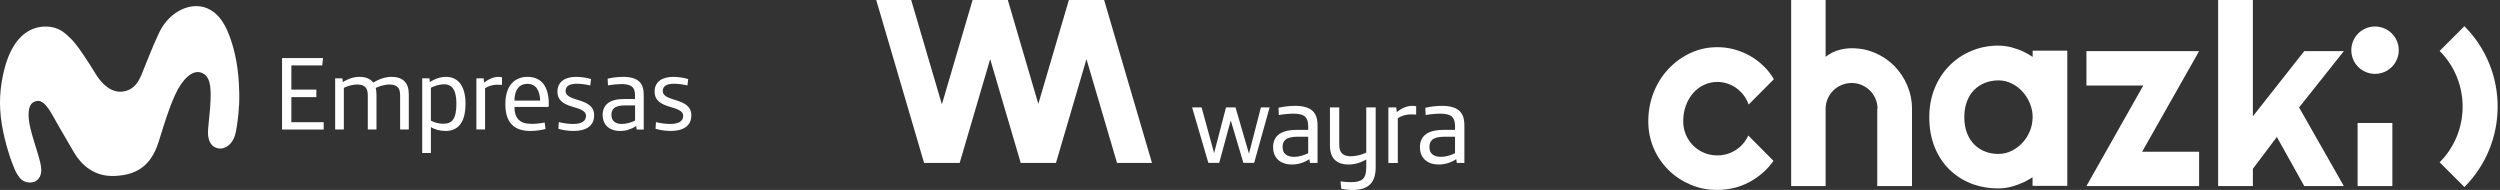
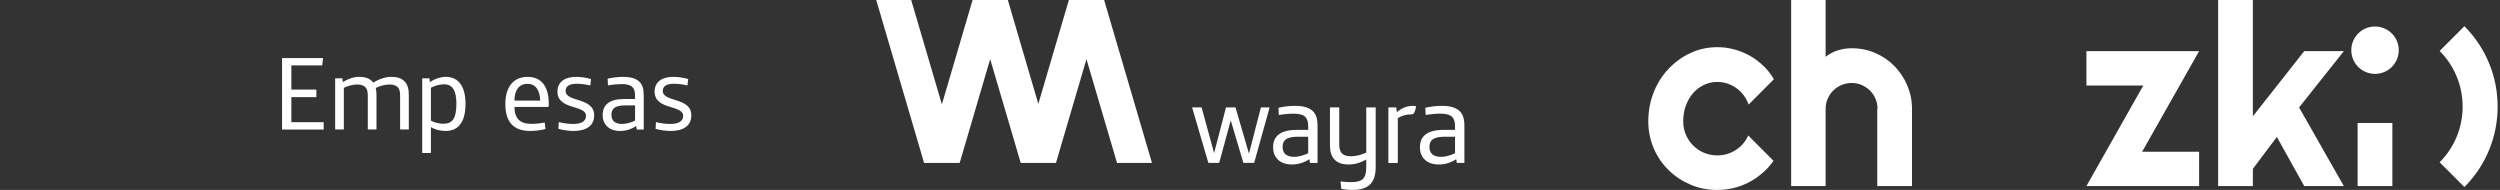
<svg xmlns="http://www.w3.org/2000/svg" width="408" height="31" viewBox="0 0 408 31" fill="none">
  <rect x="0" y="0" width="408" height="31" fill="#333333" stroke="none" />
-   <path d="M7.342 4.336C5.532 4.365 2.192 5.256 0.666 11.477C0.002 14.188 -0.255 17.015 0.313 20.379C0.839 23.481 1.767 26.159 2.394 27.634C2.609 28.143 2.945 28.673 3.203 29C3.947 29.939 5.184 29.878 5.704 29.622C6.271 29.343 6.922 28.671 6.687 27.134C6.574 26.391 6.245 25.306 6.059 24.702C5.491 22.85 4.734 20.616 4.669 19.024C4.581 16.895 5.422 16.616 5.98 16.492C6.918 16.286 7.705 17.316 8.455 18.606C9.347 20.145 10.876 22.874 12.125 24.958C13.251 26.84 15.33 28.853 18.668 28.716C22.071 28.575 24.58 27.278 25.872 23.196C26.838 20.141 27.497 17.859 28.558 15.522C29.778 12.834 31.405 11.397 32.775 11.835C34.047 12.243 34.364 13.484 34.38 15.309C34.393 16.924 34.206 18.704 34.061 20.011C34.008 20.485 33.913 21.44 33.953 21.969C34.03 23.012 34.481 24.052 35.656 24.219C36.908 24.396 37.912 23.397 38.313 22.191C38.472 21.715 38.606 20.988 38.678 20.47C39.047 17.861 39.142 16.107 38.976 13.438C38.782 10.317 38.17 7.471 37.104 5.008C36.083 2.652 34.443 1.142 32.34 1.01C30.012 0.862 27.341 2.404 25.939 5.397C24.647 8.155 23.614 10.986 22.987 12.432C22.351 13.897 21.416 14.8 19.98 14.951C18.223 15.135 16.709 13.863 15.6 12.047C14.634 10.465 12.719 7.452 11.694 6.439C10.731 5.49 9.631 4.3 7.342 4.336Z" fill="white" />
  <path d="M46.031 9.478H52.722L52.586 10.671H47.55V14.625H51.63V15.852H47.55V19.942H52.824V21.135H46.031V9.478Z" fill="white" />
  <path d="M54.701 12.783H55.879L55.948 13.396C56.818 12.851 57.724 12.543 58.645 12.543C59.703 12.543 60.438 12.85 60.915 13.481C61.957 12.85 62.98 12.543 63.919 12.543C64.823 12.543 65.541 12.783 66.018 13.276C66.48 13.737 66.717 14.418 66.717 15.458V21.133H65.3V15.629C65.3 14.913 65.181 14.504 64.89 14.215C64.601 13.924 64.156 13.789 63.576 13.789C62.894 13.789 62.057 13.993 61.323 14.351C61.392 14.657 61.442 15.032 61.442 15.458V21.133H60.025V15.629C60.025 14.913 59.906 14.504 59.615 14.215C59.325 13.924 58.881 13.789 58.301 13.789C57.584 13.789 56.799 14.01 56.115 14.334V21.133H54.698V12.783H54.701Z" fill="white" />
  <path d="M68.905 12.783H70.083L70.152 13.396C71.022 12.817 71.995 12.543 72.763 12.543C74.931 12.543 75.972 14.265 75.972 16.924C75.972 20.06 74.709 21.372 72.711 21.372C71.842 21.372 70.936 21.133 70.323 20.741V24.968H68.905V12.783ZM74.485 16.908C74.485 14.777 73.853 13.756 72.455 13.756C71.805 13.756 70.97 13.978 70.321 14.318V19.687C70.815 19.976 71.635 20.198 72.351 20.198C73.872 20.198 74.485 19.293 74.485 16.908Z" fill="white" />
-   <path d="M77.746 12.783H78.924L79.01 13.498C79.813 12.832 80.648 12.543 81.383 12.543C81.537 12.543 81.742 12.561 81.929 12.595V13.856C81.742 13.838 81.435 13.821 81.196 13.821C80.462 13.821 79.761 14.009 79.165 14.384V21.133H77.748V12.783H77.746Z" fill="white" />
  <path d="M83.566 20.368C82.815 19.618 82.474 18.477 82.474 16.977C82.474 13.995 83.958 12.545 86.092 12.545C88.431 12.545 89.558 14.198 89.558 16.942V17.266C89.558 17.402 89.489 17.453 89.353 17.453H83.958C83.958 18.373 84.198 19.123 84.692 19.584C85.136 19.993 85.767 20.215 86.826 20.215C87.424 20.215 88.243 20.129 88.891 19.993L89.027 21.049C88.311 21.254 87.32 21.372 86.552 21.372C85.255 21.372 84.249 21.049 83.566 20.368ZM88.157 16.413C88.106 14.81 87.491 13.685 86.092 13.685C84.675 13.685 83.976 14.724 83.958 16.413H88.157Z" fill="white" />
  <path d="M91.128 21.015L91.197 19.924C91.879 20.112 92.802 20.231 93.536 20.231C94.902 20.231 95.635 19.77 95.635 18.918C95.635 17.044 90.975 18.016 90.975 14.948C90.975 13.328 92.237 12.543 94.013 12.543C94.85 12.543 95.789 12.697 96.454 12.901L96.335 13.942C95.584 13.771 94.816 13.668 94.132 13.668C92.937 13.668 92.306 14.06 92.306 14.845C92.306 16.719 96.967 15.833 96.967 18.815C96.967 20.588 95.601 21.372 93.588 21.372C92.783 21.372 91.76 21.219 91.128 21.015Z" fill="white" />
  <path d="M99.016 20.573C98.606 20.146 98.349 19.55 98.349 18.765C98.349 17.981 98.623 17.367 99.066 16.958C99.698 16.378 100.688 16.157 101.899 16.157H103.64V15.629C103.64 14.948 103.521 14.521 103.213 14.215C102.854 13.875 102.309 13.722 101.472 13.722C100.839 13.722 100.037 13.79 99.219 13.926L99.167 12.836C99.953 12.648 100.908 12.545 101.711 12.545C102.956 12.545 103.793 12.819 104.322 13.312C104.851 13.823 105.056 14.489 105.056 15.579V21.135H103.912L103.826 20.573C103.092 21.049 102.205 21.374 101.198 21.374C100.295 21.372 99.527 21.101 99.016 20.573ZM103.642 19.685V17.197H102.105C101.236 17.197 100.638 17.316 100.245 17.623C99.956 17.863 99.784 18.22 99.784 18.731C99.784 19.737 100.416 20.231 101.508 20.231C102.19 20.231 103.027 19.993 103.642 19.685Z" fill="white" />
  <path d="M106.986 21.015L107.055 19.924C107.737 20.112 108.66 20.231 109.394 20.231C110.759 20.231 111.493 19.77 111.493 18.918C111.493 17.044 106.833 18.016 106.833 14.948C106.833 13.328 108.095 12.543 109.871 12.543C110.708 12.543 111.646 12.697 112.311 12.901L112.192 13.942C111.441 13.771 110.673 13.668 109.989 13.668C108.794 13.668 108.164 14.06 108.164 14.845C108.164 16.719 112.824 15.833 112.824 18.815C112.824 20.588 111.458 21.372 109.445 21.372C108.643 21.372 107.618 21.219 106.986 21.015Z" fill="white" />
  <path d="M289.498 12.926L285.379 17.06C285.173 16.49 284.888 15.967 284.54 15.508C284.175 15.049 283.779 14.653 283.336 14.352C282.892 14.035 282.401 13.797 281.878 13.623C281.356 13.464 280.817 13.37 280.278 13.37C279.502 13.37 278.789 13.528 278.108 13.845C277.427 14.162 276.841 14.605 276.334 15.175C275.827 15.746 275.431 16.427 275.146 17.203C274.845 17.979 274.703 18.85 274.703 19.801C274.703 20.577 274.845 21.29 275.13 21.971C275.415 22.636 275.811 23.238 276.318 23.745C276.825 24.252 277.411 24.648 278.092 24.933C278.774 25.218 279.502 25.361 280.263 25.361C280.817 25.361 281.34 25.282 281.847 25.139C282.354 24.981 282.829 24.775 283.272 24.489C283.716 24.204 284.112 23.872 284.46 23.46C284.809 23.048 285.094 22.605 285.316 22.113L289.434 26.248C288.911 26.992 288.31 27.658 287.628 28.244C286.947 28.83 286.219 29.337 285.427 29.748C284.635 30.16 283.811 30.477 282.94 30.683C282.068 30.889 281.165 31 280.247 31C278.694 31 277.237 30.715 275.875 30.129C274.512 29.543 273.309 28.751 272.295 27.737C271.265 26.723 270.457 25.535 269.871 24.173C269.301 22.81 269 21.353 269 19.801C269 18.106 269.301 16.538 269.887 15.064C270.473 13.591 271.281 12.308 272.311 11.231C273.34 10.138 274.528 9.283 275.891 8.649C277.253 8.015 278.71 7.699 280.263 7.699C281.181 7.699 282.084 7.809 282.971 8.047C283.858 8.285 284.698 8.617 285.506 9.061C286.314 9.504 287.058 10.059 287.723 10.693C288.42 11.342 289.007 12.086 289.498 12.926Z" fill="white" />
  <path d="M297.941 30.366H292.317V0H297.941V9.267C298.606 8.76 299.303 8.395 300.016 8.19C300.728 7.984 301.457 7.873 302.202 7.873C303.564 7.873 304.831 8.126 306.035 8.649C307.223 9.156 308.269 9.869 309.156 10.771C310.043 11.674 310.74 12.72 311.262 13.924C311.769 15.128 312.039 16.411 312.039 17.757V30.366H306.368V17.757H306.415C306.415 17.187 306.304 16.633 306.083 16.126C305.861 15.603 305.56 15.159 305.18 14.779C304.799 14.399 304.34 14.098 303.833 13.876C303.326 13.655 302.788 13.544 302.202 13.544C301.616 13.544 301.061 13.655 300.538 13.876C300.016 14.098 299.556 14.399 299.176 14.779C298.796 15.159 298.495 15.619 298.273 16.126C298.051 16.648 297.941 17.187 297.941 17.757V30.366Z" fill="white" />
  <path d="M358.895 30.366H340.504L349.786 13.956H340.504V8.348H358.895L349.596 24.759H358.895V30.366Z" fill="white" />
  <path d="M367.67 30.366H361.999V0H367.67V18.977L376.05 8.348H382.513L375.21 17.535L382.513 30.366H376.05L371.583 22.351L367.67 27.547V30.366Z" fill="white" />
  <path d="M390.433 20.07H384.762V30.366H390.433V20.07Z" fill="white" />
-   <path d="M331.728 8.3V9.283C331.269 8.982 330.794 8.696 330.287 8.459C329.621 8.142 328.94 7.904 328.243 7.714C327.546 7.54 326.833 7.445 326.121 7.445C324.568 7.445 323.111 7.73 321.749 8.3C320.386 8.871 319.183 9.663 318.169 10.692C317.139 11.722 316.331 12.957 315.745 14.383C315.159 15.825 314.858 17.393 314.858 19.104C314.858 20.941 315.159 22.588 315.745 24.03C316.331 25.471 317.139 26.691 318.169 27.689C319.198 28.687 320.386 29.447 321.749 29.97C323.111 30.493 324.568 30.746 326.121 30.746C326.833 30.746 327.546 30.651 328.227 30.477C328.924 30.303 329.59 30.049 330.255 29.748C330.762 29.511 331.237 29.226 331.712 28.925V30.334H336.021H337.383V8.316V8.269H331.728V8.3ZM331.285 21.369C330.984 22.097 330.588 22.731 330.081 23.285C329.574 23.84 328.972 24.283 328.307 24.616C327.625 24.949 326.897 25.123 326.136 25.123C325.36 25.123 324.647 24.996 323.966 24.727C323.285 24.474 322.699 24.078 322.192 23.571C321.685 23.064 321.289 22.43 321.004 21.686C320.719 20.941 320.576 20.086 320.576 19.119C320.576 18.153 320.719 17.298 321.004 16.553C321.289 15.809 321.685 15.175 322.192 14.668C322.699 14.161 323.285 13.781 323.966 13.512C324.647 13.258 325.376 13.116 326.136 13.116C326.913 13.116 327.625 13.29 328.307 13.623C328.988 13.955 329.574 14.399 330.081 14.969C330.588 15.524 330.984 16.157 331.285 16.886C331.57 17.599 331.728 18.327 331.728 19.088V19.167C331.712 19.927 331.57 20.672 331.285 21.369Z" fill="white" />
  <path d="M391.478 8.189C391.478 10.328 389.752 12.055 387.598 12.055C385.459 12.055 383.732 10.328 383.732 8.189C383.732 6.051 385.459 4.324 387.598 4.324C389.736 4.324 391.478 6.051 391.478 8.189Z" fill="white" />
  <path d="M402.187 30.524L398.148 26.485C403.153 21.48 403.153 13.322 398.148 8.316L402.187 4.277C409.426 11.516 409.426 23.285 402.187 30.524Z" fill="white" />
  <path d="M188.003 26.591L180.192 0H180.146H174.475H174.441L169.453 16.952L164.477 0H164.431H158.761H158.726L153.716 17.033L148.705 0H143L150.811 26.591H150.904H156.527H156.62L161.596 9.651L166.583 26.591H166.618H172.288H172.335L177.311 9.651L182.298 26.591H188.003Z" fill="white" />
  <path d="M194.553 17.531H196.103L198.14 24.983L200.084 17.531H201.635L203.833 25.075L205.777 17.531H207.201L204.678 26.58H202.919L200.859 19.648L198.973 26.58H197.202L194.553 17.531Z" fill="white" />
  <path d="M208.485 25.978C207.999 25.469 207.768 24.821 207.768 24.022C207.768 23.201 208.022 22.541 208.543 22.067C209.168 21.488 210.198 21.199 211.609 21.199H213.496V20.62C213.496 20.25 213.461 19.938 213.38 19.695C213.31 19.452 213.183 19.243 213.033 19.081C212.662 18.723 212.038 18.549 211.147 18.549C210.406 18.549 209.596 18.619 208.705 18.769L208.647 17.589C209.526 17.38 210.441 17.276 211.401 17.276C212.697 17.276 213.634 17.554 214.225 18.109C214.502 18.375 214.711 18.711 214.838 19.093C214.965 19.486 215.023 19.972 215.023 20.562V26.591H213.785L213.692 25.978C212.801 26.557 211.852 26.846 210.846 26.846C209.827 26.846 209.04 26.557 208.485 25.978ZM212.35 25.434C212.767 25.318 213.148 25.18 213.496 25.006V22.31H211.829C210.88 22.31 210.209 22.46 209.816 22.773C209.48 23.039 209.318 23.444 209.318 23.976C209.318 24.52 209.48 24.925 209.804 25.191C210.128 25.457 210.591 25.596 211.193 25.596C211.54 25.608 211.933 25.55 212.35 25.434Z" fill="white" />
  <path d="M219.744 30.942C219.386 30.907 219.108 30.861 218.9 30.815L218.772 29.611C219.363 29.681 219.941 29.727 220.508 29.727C221.399 29.727 222.024 29.565 222.394 29.23C222.591 29.044 222.742 28.801 222.834 28.489C222.927 28.177 222.973 27.772 222.973 27.274V26.036C222.024 26.58 221.052 26.846 220.068 26.846C219.073 26.846 218.31 26.58 217.8 26.047C217.291 25.538 217.048 24.751 217.048 23.687V17.531H218.564V23.502C218.564 23.884 218.599 24.196 218.668 24.439C218.738 24.682 218.853 24.879 219.015 25.041C219.328 25.353 219.814 25.504 220.473 25.504C220.867 25.504 221.284 25.446 221.735 25.342C222.175 25.237 222.591 25.087 222.973 24.902V17.531H224.512V27.286C224.512 28.501 224.234 29.415 223.679 30.005C223.066 30.676 222.082 31 220.74 31C220.439 31 220.103 30.988 219.744 30.942Z" fill="white" />
-   <path d="M226.595 17.531H227.868L227.96 18.306C228.782 17.612 229.638 17.276 230.529 17.276C230.715 17.276 230.911 17.299 231.12 17.334V18.7C230.853 18.676 230.587 18.665 230.321 18.665C229.511 18.665 228.77 18.873 228.122 19.278V26.603H226.583V17.531H226.595Z" fill="white" />
+   <path d="M226.595 17.531H227.868L227.96 18.306C228.782 17.612 229.638 17.276 230.529 17.276C230.715 17.276 230.911 17.299 231.12 17.334C230.853 18.676 230.587 18.665 230.321 18.665C229.511 18.665 228.77 18.873 228.122 19.278V26.603H226.583V17.531H226.595Z" fill="white" />
  <path d="M232.45 25.978C231.964 25.469 231.733 24.821 231.733 24.022C231.733 23.201 231.987 22.541 232.508 22.067C233.133 21.488 234.163 21.199 235.575 21.199H237.461V20.62C237.461 20.25 237.426 19.938 237.345 19.695C237.276 19.452 237.148 19.243 236.998 19.081C236.628 18.723 236.003 18.549 235.112 18.549C234.371 18.549 233.561 18.619 232.67 18.769L232.612 17.589C233.492 17.38 234.406 17.276 235.366 17.276C236.662 17.276 237.6 17.554 238.19 18.109C238.468 18.375 238.676 18.711 238.803 19.093C238.931 19.486 238.988 19.972 238.988 20.562V26.591H237.75L237.658 25.978C236.767 26.557 235.818 26.846 234.811 26.846C233.793 26.846 233.006 26.557 232.45 25.978ZM236.315 25.434C236.732 25.318 237.114 25.18 237.461 25.006V22.31H235.795C234.846 22.31 234.175 22.46 233.781 22.773C233.445 23.039 233.283 23.444 233.283 23.976C233.283 24.52 233.445 24.925 233.769 25.191C234.094 25.457 234.556 25.596 235.158 25.596C235.505 25.608 235.899 25.55 236.315 25.434Z" fill="white" />
</svg>